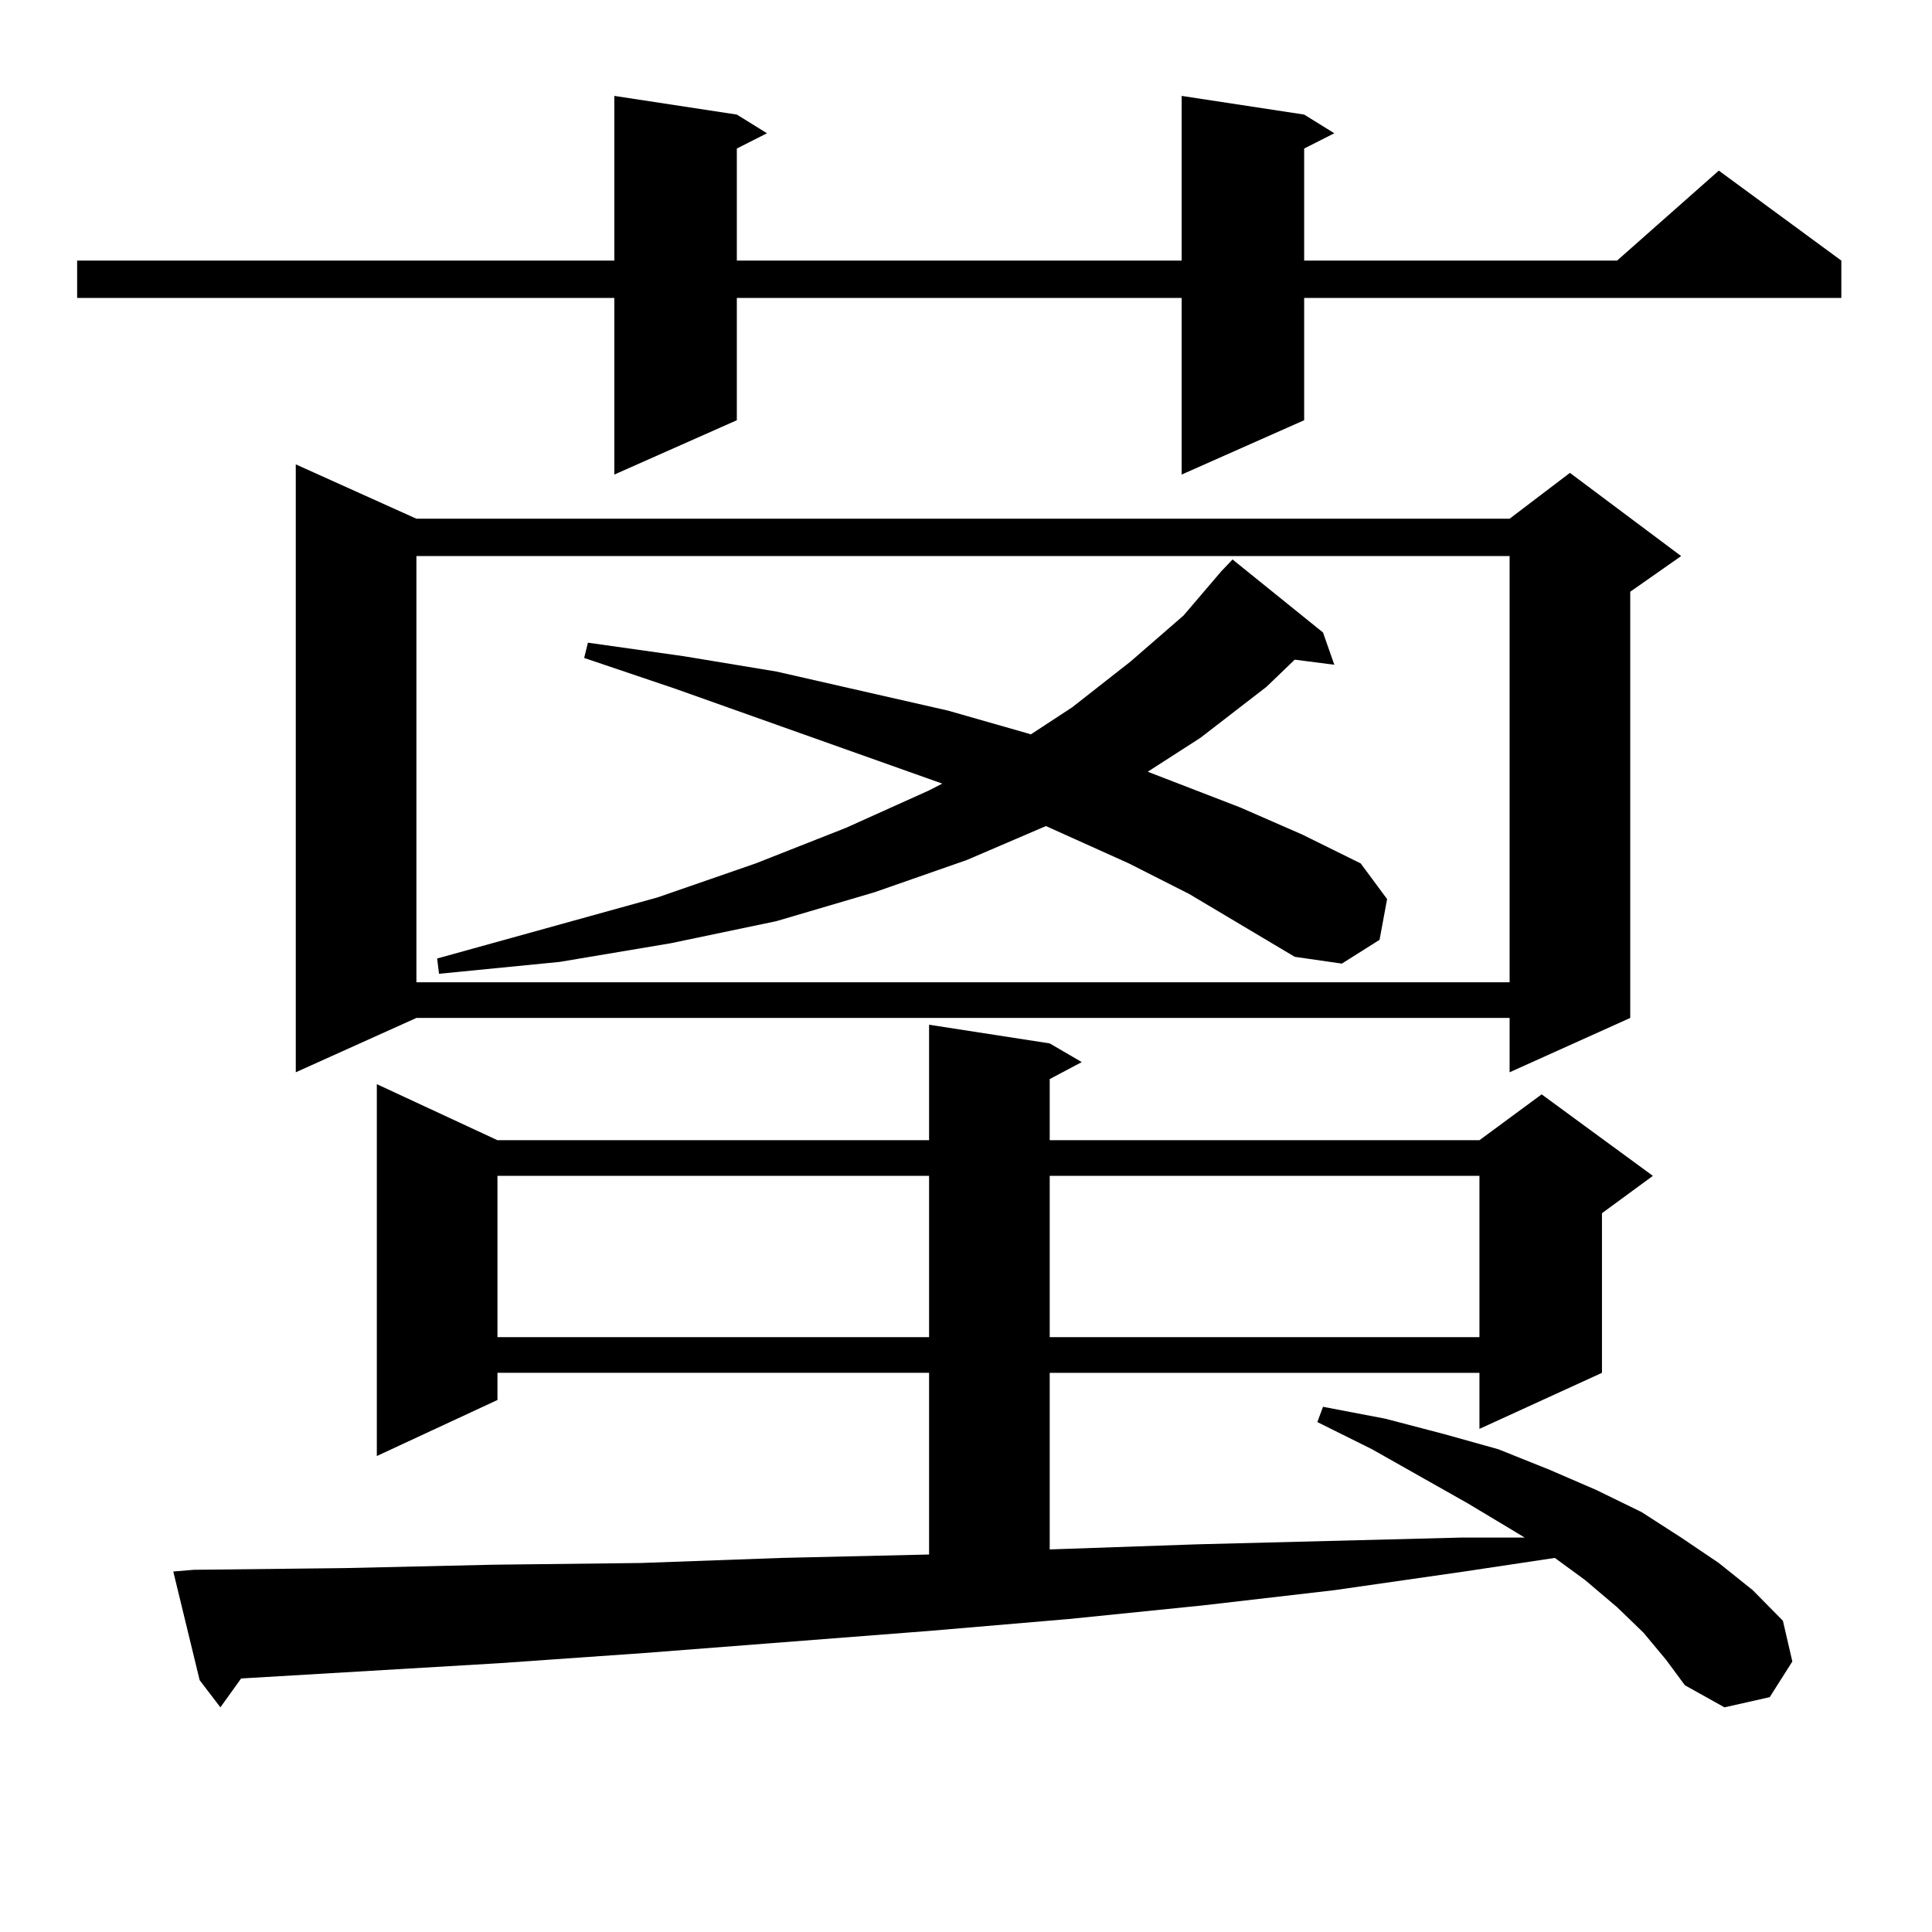
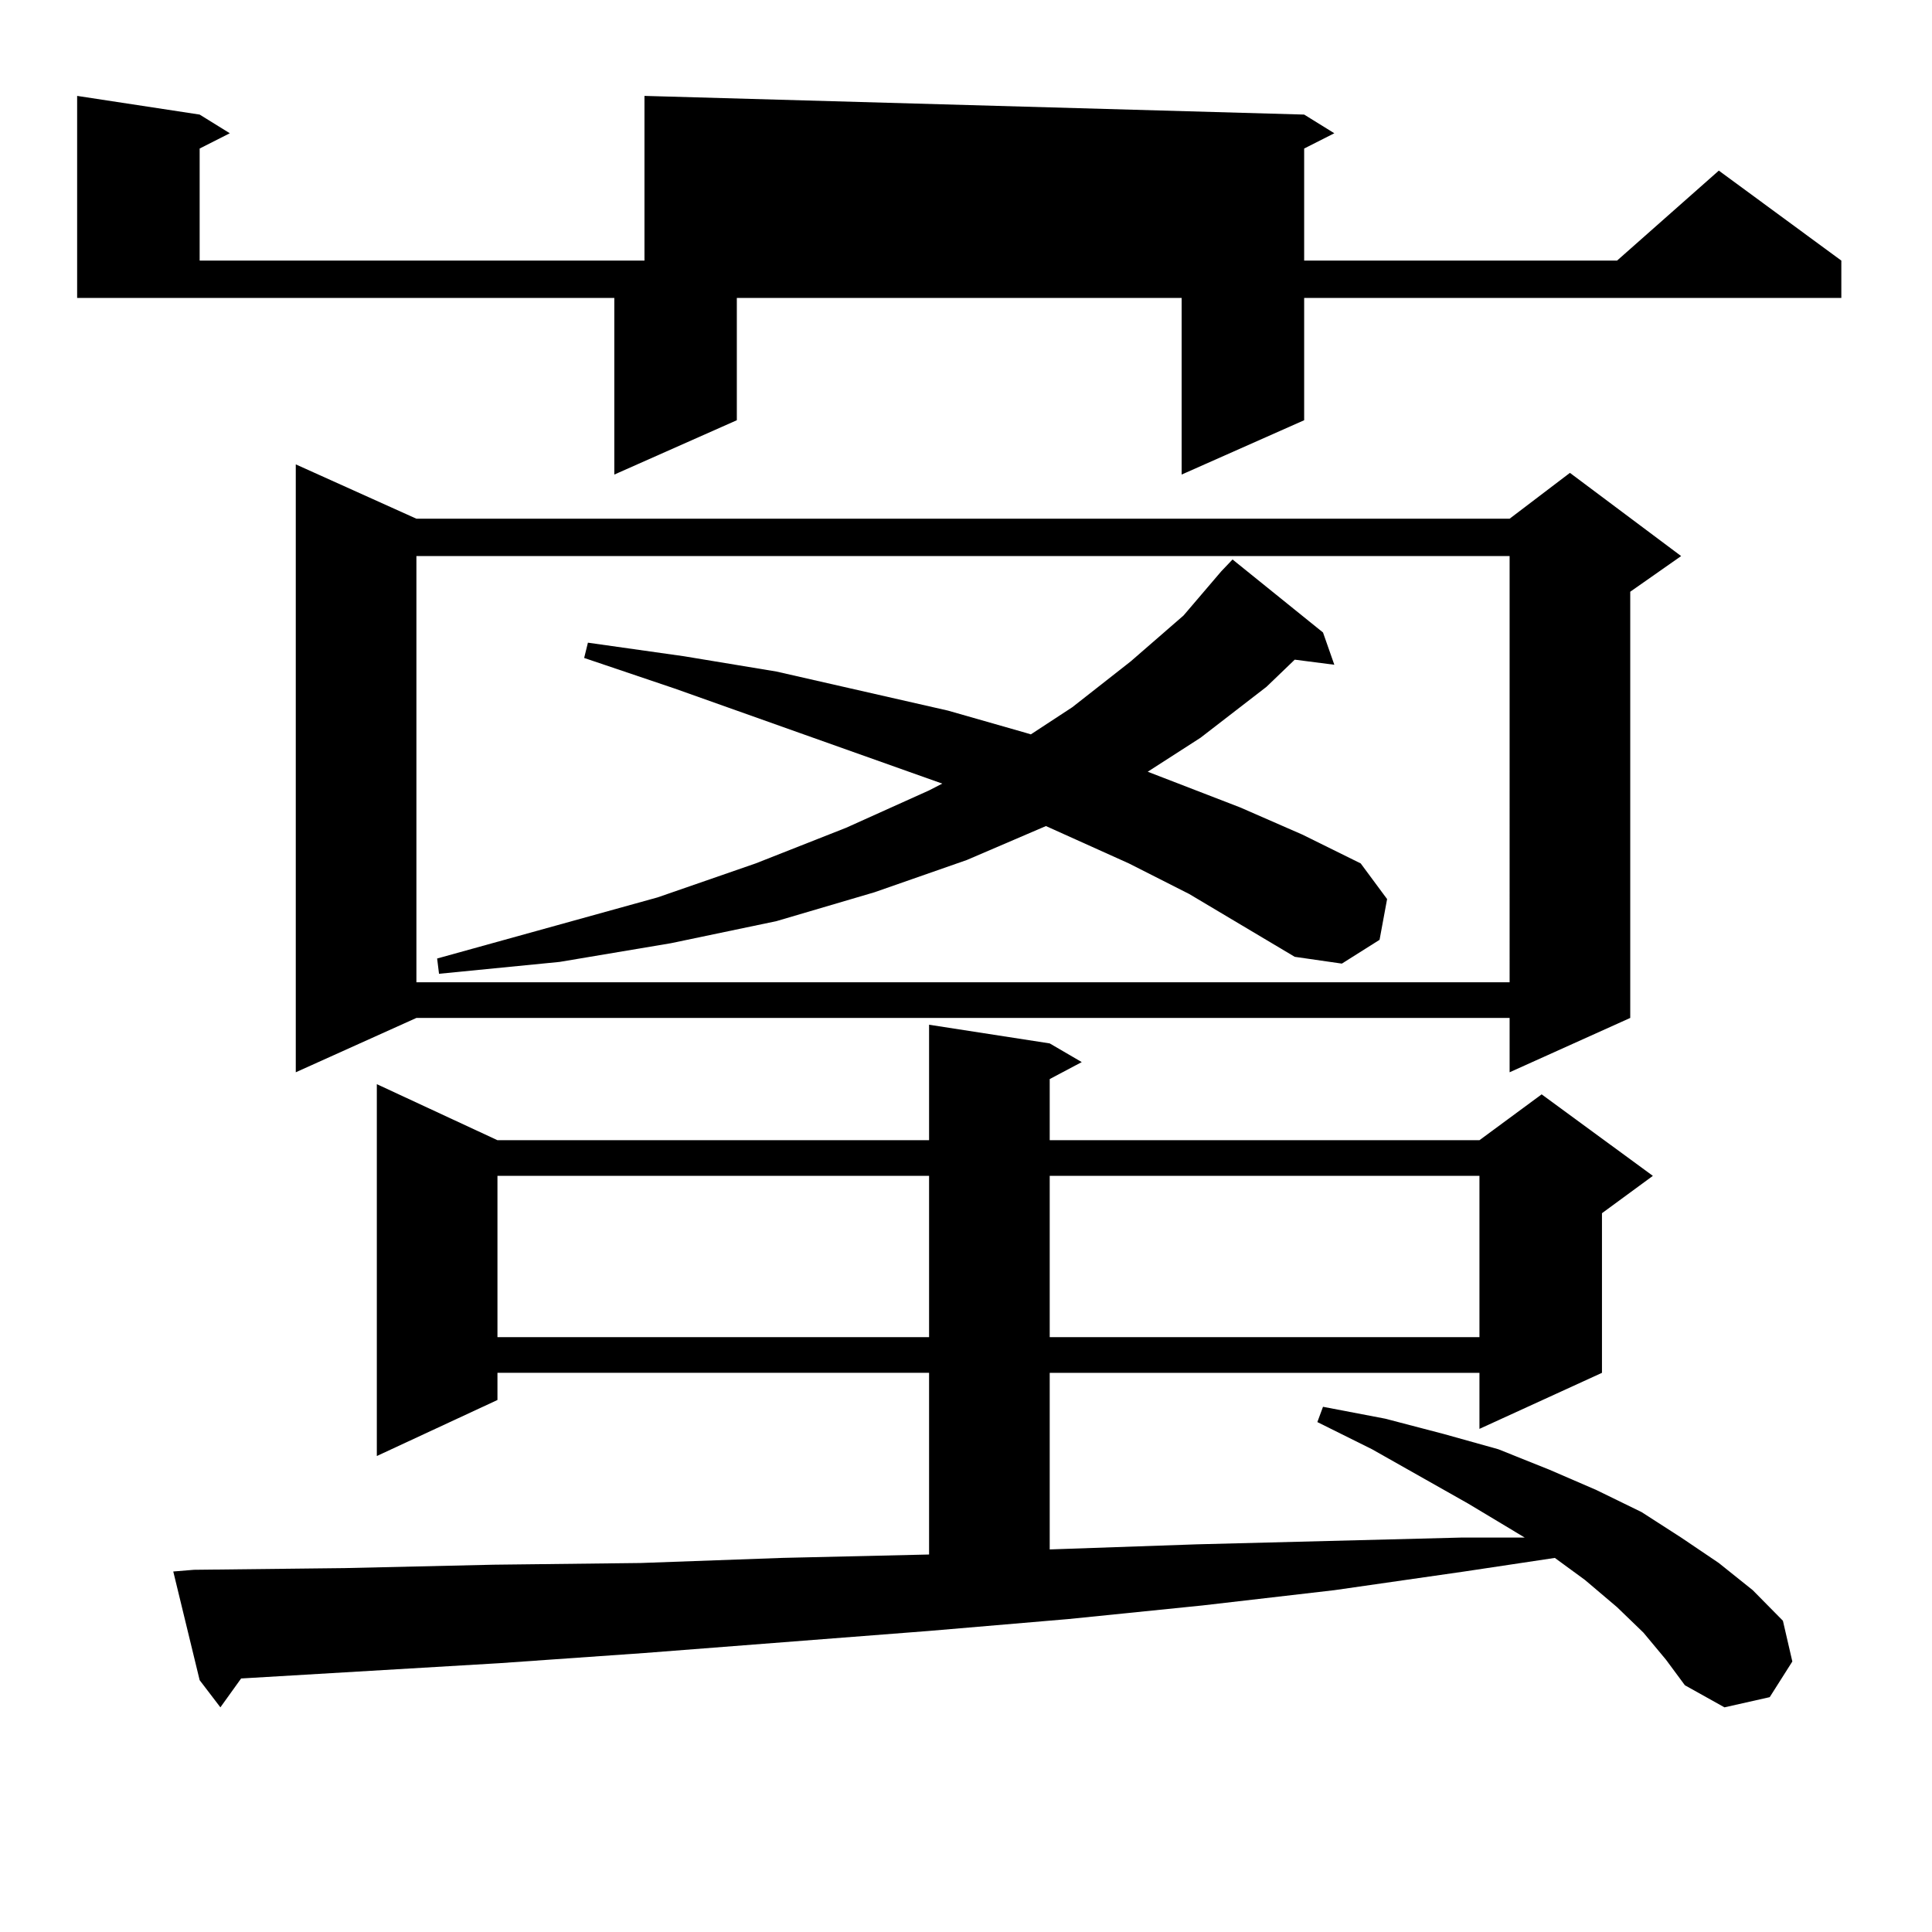
<svg xmlns="http://www.w3.org/2000/svg" version="1.1" id="图层_1" x="0px" y="0px" width="1000px" height="1000px" viewBox="0 0 1000 1000" enable-background="new 0 0 1000 1000" xml:space="preserve">
-   <path d="M675.032,59.305l15.609,9.668l-15.609,7.91v58.008h161.947l52.682-46.582l63.413,46.582v19.336H675.032v63.281  l-63.413,28.125v-91.406H381.381v63.281l-63.413,28.125v-91.406H39.926v-19.336h278.042V49.637l63.413,9.668l15.609,9.668  l-15.609,7.91v58.008h230.238V49.637L675.032,59.305z M850.638,845.047l-13.658-13.184l-16.585-14.063l-15.609-11.426l-46.828,7.031  l-67.315,9.668l-68.291,7.91l-69.267,7.031l-72.193,6.152l-147.313,11.426l-75.12,5.273l-133.655,7.91l-10.731,14.941  l-10.731-14.063l-13.658-56.25l10.731-0.879l78.047-0.879l77.071-1.758l76.096-0.879l73.169-2.637l76.096-1.758v-94.043H257.481  v14.063l-62.438,29.004V561.16l62.438,29.004h223.409v-59.766l62.438,9.668l16.585,9.668l-16.585,8.789v31.641h222.434l32.194-23.73  l57.56,42.188l-26.341,19.336v82.617l-63.413,29.004v-29.004H543.328v91.406l76.096-2.637l137.558-3.516h32.194l-29.268-17.578  l-49.755-28.125l-28.292-14.063l2.927-7.91l32.194,6.152l30.243,7.91l28.292,7.91l26.341,10.547l24.39,10.547l23.414,11.426  l20.487,13.184l19.512,13.184l17.561,14.063l15.609,15.82l4.878,21.094l-11.707,18.457l-23.414,5.273l-20.487-11.426l-9.756-13.184  L850.638,845.047z M215.531,268.484h565.84l31.219-23.73l57.56,43.066l-26.341,18.457v220.605l-62.438,28.125v-28.125h-565.84  l-62.438,28.125V240.359L215.531,268.484z M215.531,287.82v220.605h565.84V287.82H215.531z M615.521,462.723l-31.219-15.82  l-42.926-19.336l-40.975,17.578l-47.804,16.699l-50.73,14.941l-54.633,11.426l-57.56,9.668l-62.438,6.152l-0.976-7.91  l114.144-31.641l50.73-17.578l46.828-18.457l42.926-19.336l6.829-3.516l-138.533-49.219l-46.828-15.82l1.951-7.91l49.755,7.031  l47.804,7.91l88.778,20.215l39.999,11.426l2.927,0.879l21.463-14.063l30.243-23.73l27.316-23.73l19.512-22.852l5.854-6.152  l46.828,37.793l5.854,16.699l-20.487-2.637l-14.634,14.063l-34.146,26.367l-27.316,17.578l47.804,18.457l32.194,14.063  l30.243,14.941l13.658,18.457l-3.902,21.094l-19.512,12.305l-24.39-3.516L615.521,462.723z M257.481,608.621v83.496h223.409v-83.496  H257.481z M543.328,608.621v83.496h222.434v-83.496H543.328z" />
+   <path d="M675.032,59.305l15.609,9.668l-15.609,7.91v58.008h161.947l52.682-46.582l63.413,46.582v19.336H675.032v63.281  l-63.413,28.125v-91.406H381.381v63.281l-63.413,28.125v-91.406H39.926v-19.336V49.637l63.413,9.668l15.609,9.668  l-15.609,7.91v58.008h230.238V49.637L675.032,59.305z M850.638,845.047l-13.658-13.184l-16.585-14.063l-15.609-11.426l-46.828,7.031  l-67.315,9.668l-68.291,7.91l-69.267,7.031l-72.193,6.152l-147.313,11.426l-75.12,5.273l-133.655,7.91l-10.731,14.941  l-10.731-14.063l-13.658-56.25l10.731-0.879l78.047-0.879l77.071-1.758l76.096-0.879l73.169-2.637l76.096-1.758v-94.043H257.481  v14.063l-62.438,29.004V561.16l62.438,29.004h223.409v-59.766l62.438,9.668l16.585,9.668l-16.585,8.789v31.641h222.434l32.194-23.73  l57.56,42.188l-26.341,19.336v82.617l-63.413,29.004v-29.004H543.328v91.406l76.096-2.637l137.558-3.516h32.194l-29.268-17.578  l-49.755-28.125l-28.292-14.063l2.927-7.91l32.194,6.152l30.243,7.91l28.292,7.91l26.341,10.547l24.39,10.547l23.414,11.426  l20.487,13.184l19.512,13.184l17.561,14.063l15.609,15.82l4.878,21.094l-11.707,18.457l-23.414,5.273l-20.487-11.426l-9.756-13.184  L850.638,845.047z M215.531,268.484h565.84l31.219-23.73l57.56,43.066l-26.341,18.457v220.605l-62.438,28.125v-28.125h-565.84  l-62.438,28.125V240.359L215.531,268.484z M215.531,287.82v220.605h565.84V287.82H215.531z M615.521,462.723l-31.219-15.82  l-42.926-19.336l-40.975,17.578l-47.804,16.699l-50.73,14.941l-54.633,11.426l-57.56,9.668l-62.438,6.152l-0.976-7.91  l114.144-31.641l50.73-17.578l46.828-18.457l42.926-19.336l6.829-3.516l-138.533-49.219l-46.828-15.82l1.951-7.91l49.755,7.031  l47.804,7.91l88.778,20.215l39.999,11.426l2.927,0.879l21.463-14.063l30.243-23.73l27.316-23.73l19.512-22.852l5.854-6.152  l46.828,37.793l5.854,16.699l-20.487-2.637l-14.634,14.063l-34.146,26.367l-27.316,17.578l47.804,18.457l32.194,14.063  l30.243,14.941l13.658,18.457l-3.902,21.094l-19.512,12.305l-24.39-3.516L615.521,462.723z M257.481,608.621v83.496h223.409v-83.496  H257.481z M543.328,608.621v83.496h222.434v-83.496H543.328z" />
</svg>